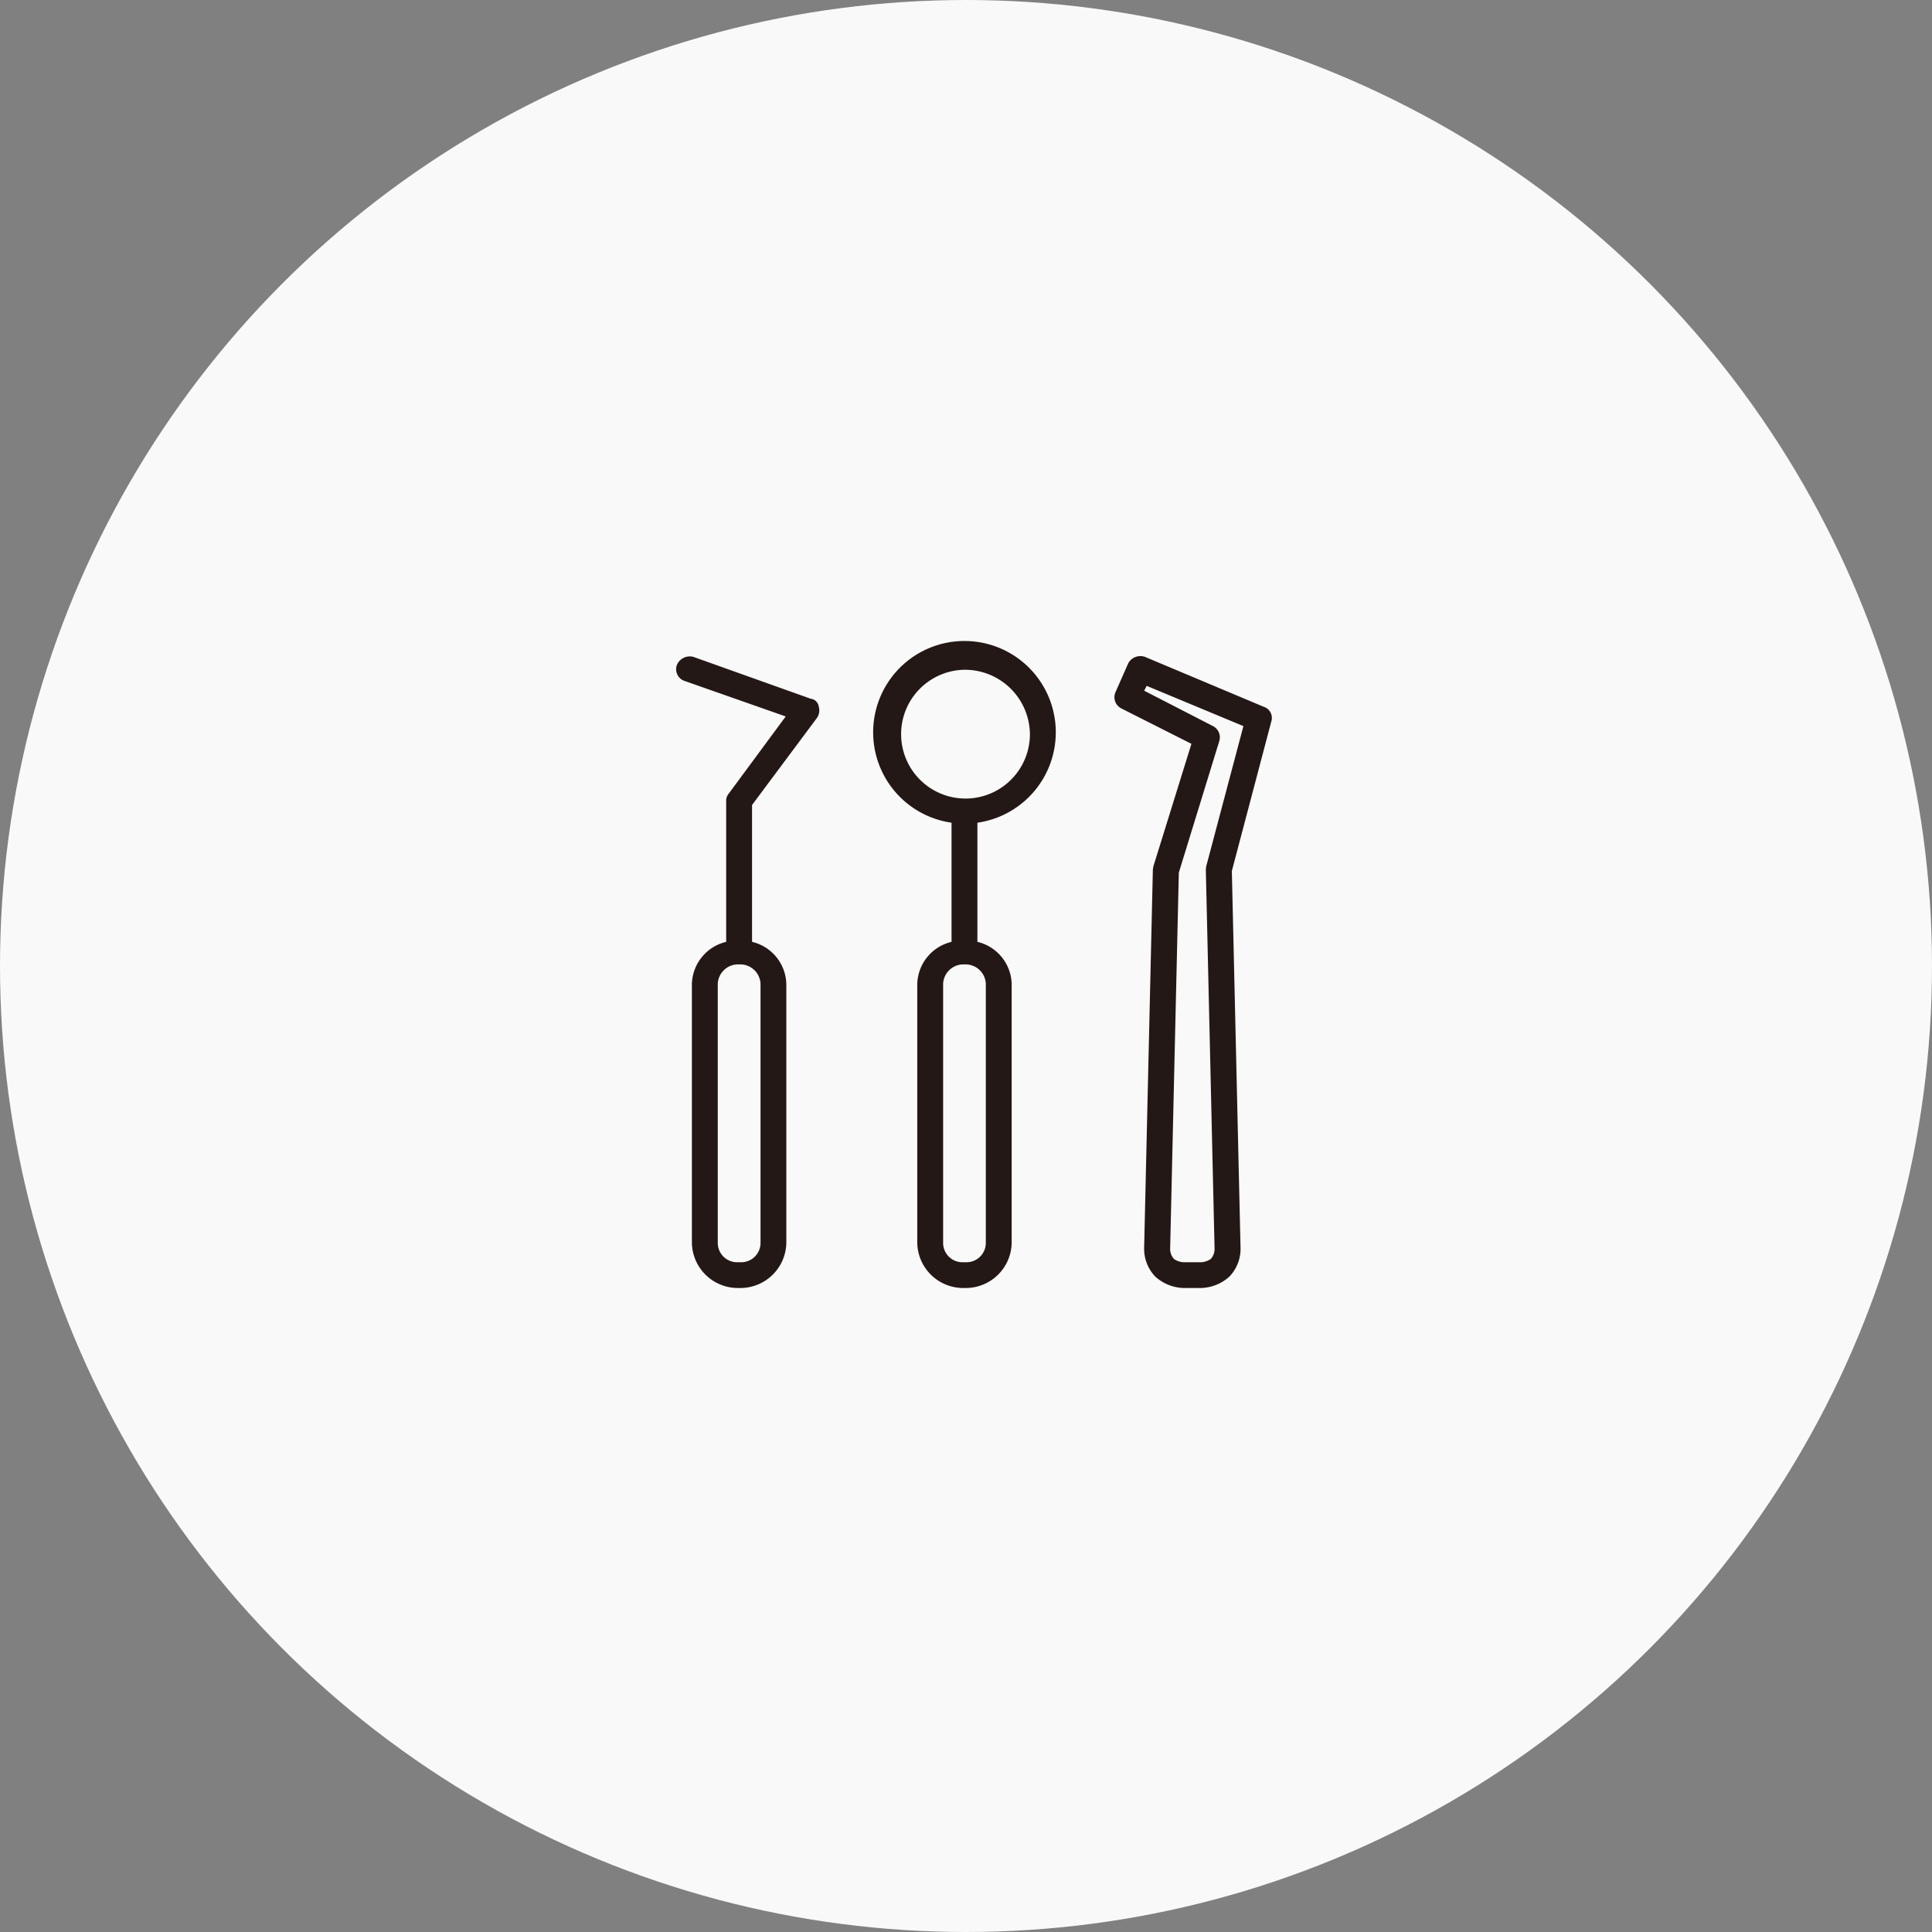
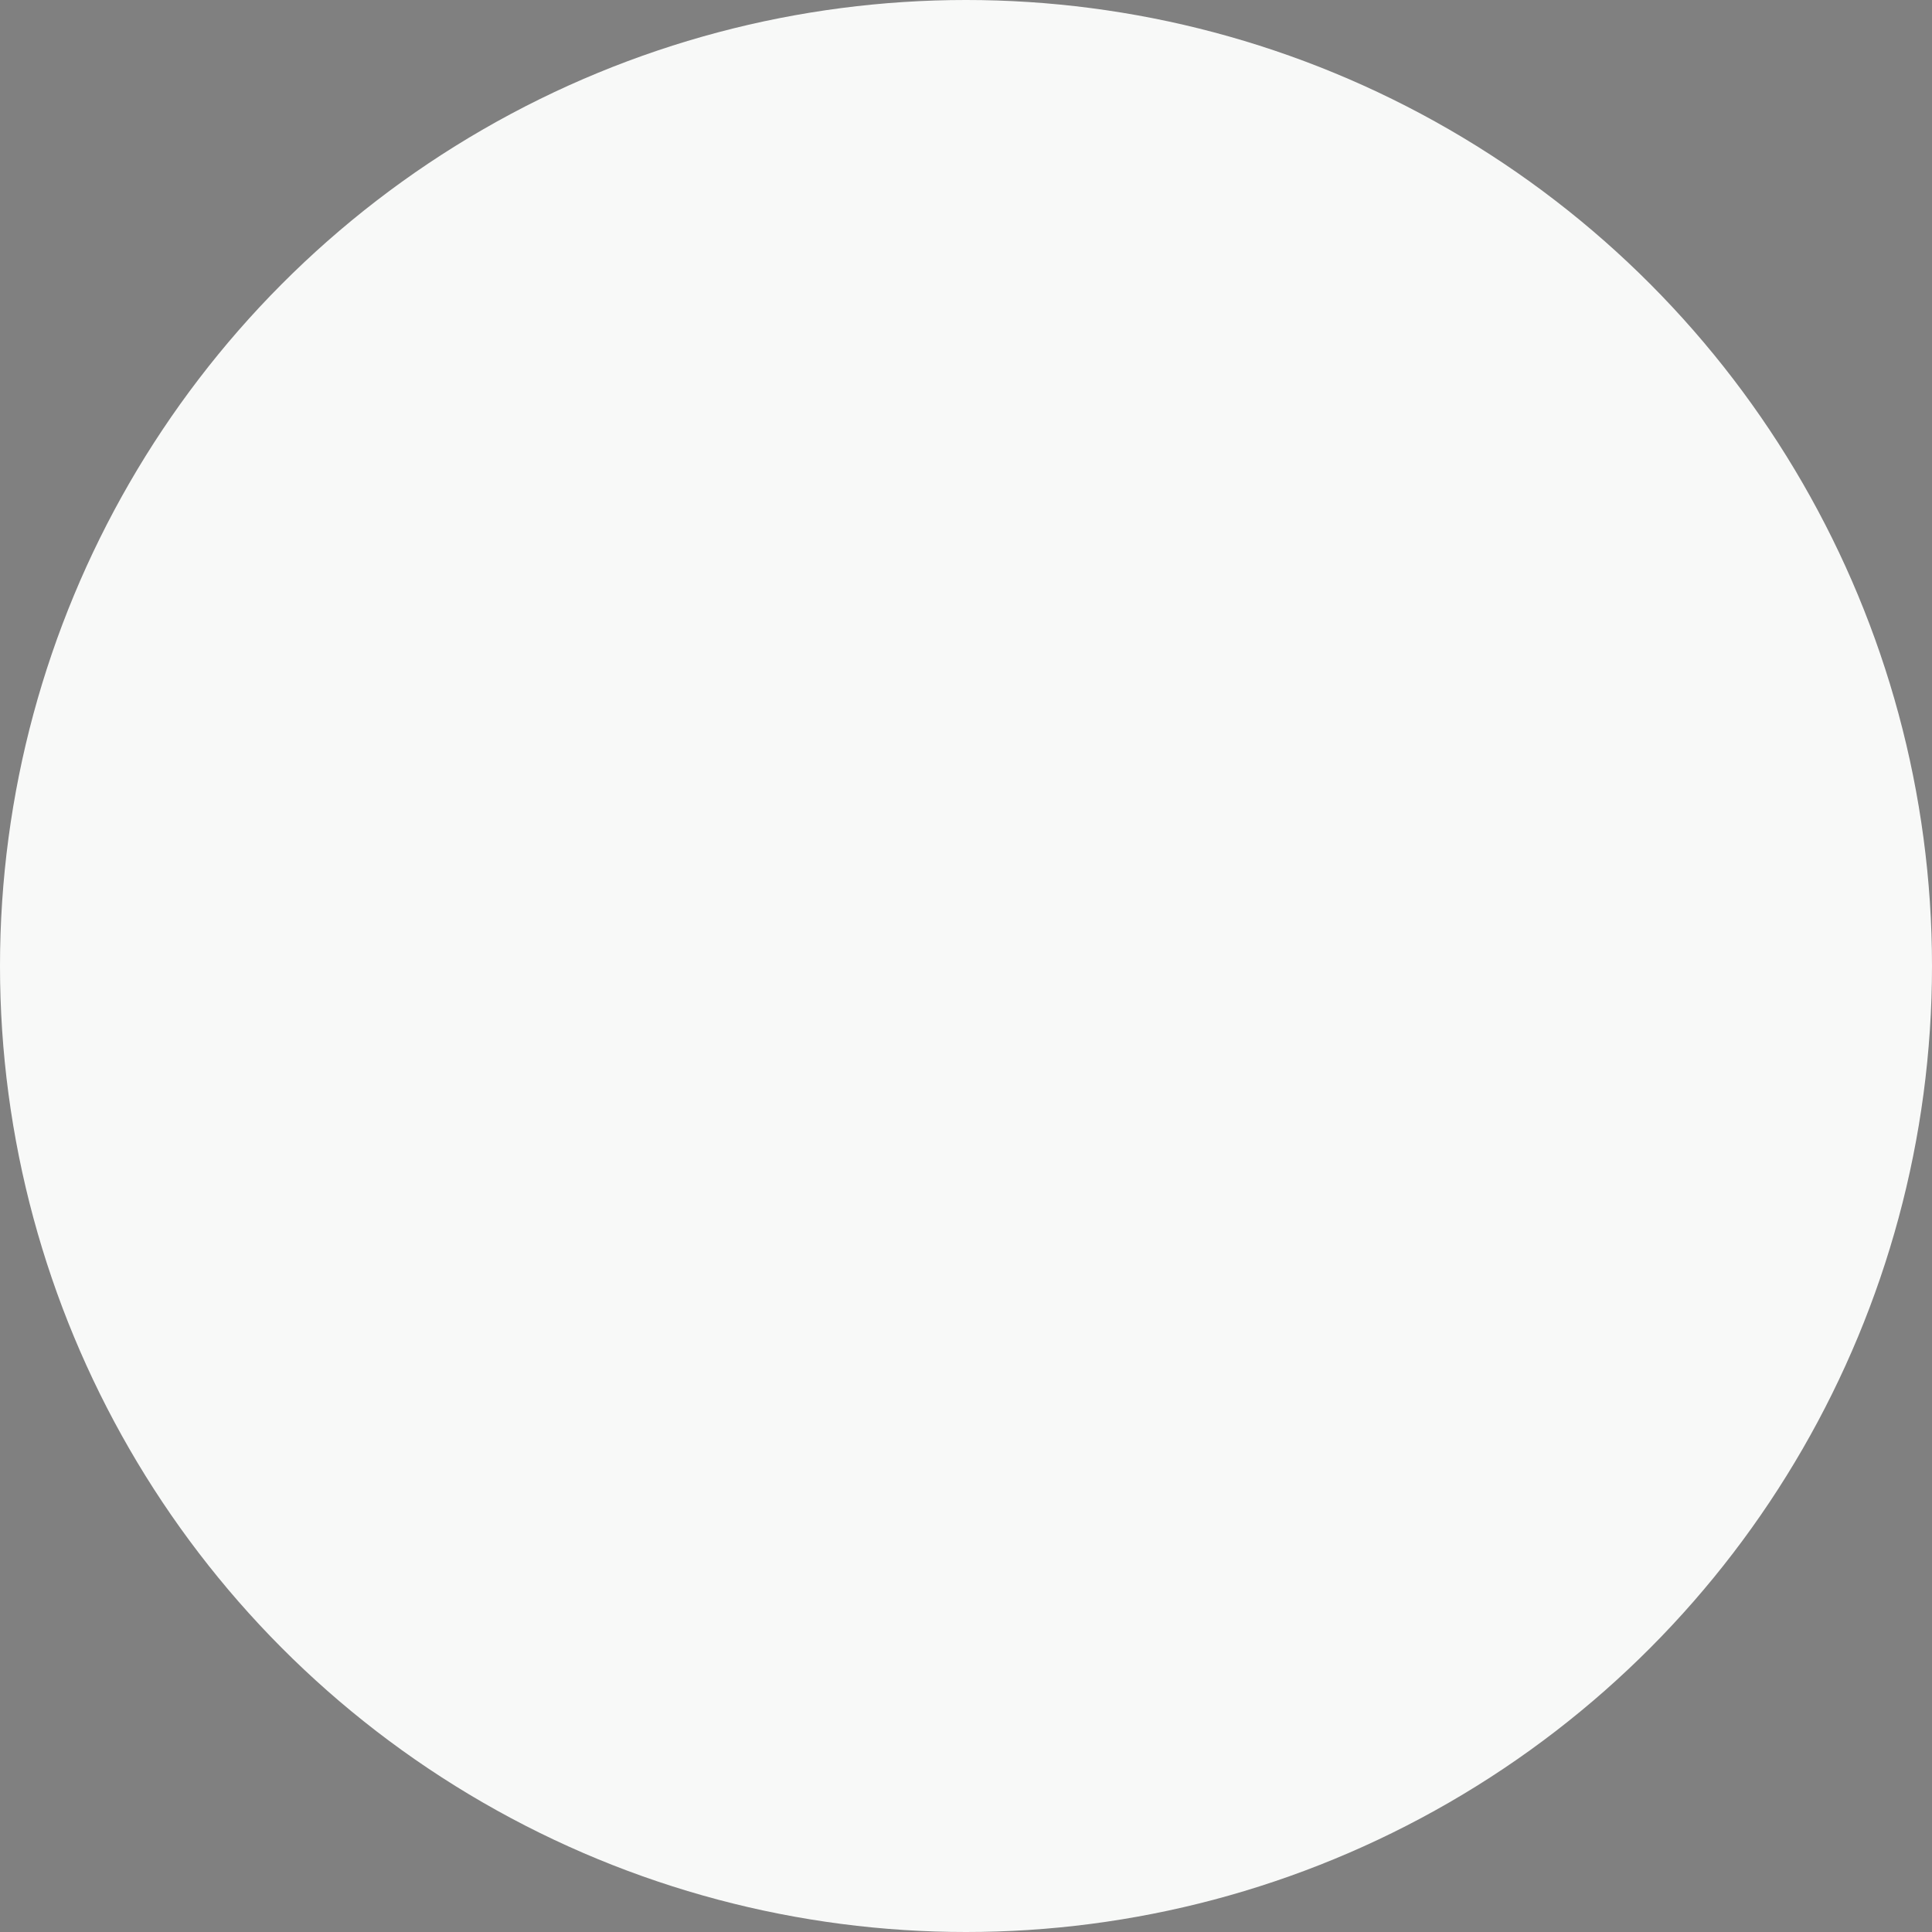
<svg xmlns="http://www.w3.org/2000/svg" id="icn__medical03.svg" width="120" height="120" viewBox="0 0 120 120">
  <rect x="0" y="0" width="120" height="120" fill="#808080" stroke="none" />
  <defs>
    <style>
      .cls-1 {
        fill: #f8f9f8;
      }

      .cls-2 {
        fill: #231815;
        fill-rule: evenodd;
      }
    </style>
  </defs>
  <circle id="楕円形" class="cls-1" cx="60" cy="60" r="60" />
-   <path id="シェイプ" class="cls-2" d="M978.966,10367.8l-2.454,9.3,0.54,23.4a2.487,2.487,0,0,1-.7,1.8,2.741,2.741,0,0,1-1.751.7h-1.085a2.741,2.741,0,0,1-1.751-.7,2.487,2.487,0,0,1-.7-1.8l0.542-23.5s0.014-.1.035-0.2l2.36-7.6-4.358-2.2a0.78,0.78,0,0,1-.362-1l0.794-1.8a0.861,0.861,0,0,1,1.041-.4l7.375,3.1A0.723,0.723,0,0,1,978.966,10367.8Zm-7.743-2.2-0.157.3,4.275,2.2a0.787,0.787,0,0,1,.4.9l-2.522,8.2-0.54,23.4a0.933,0.933,0,0,0,.24.6,1.167,1.167,0,0,0,.6.2H974.6a1.167,1.167,0,0,0,.6-0.2,0.933,0.933,0,0,0,.24-0.6l-0.542-23.5a1.447,1.447,0,0,1,.025-0.3l2.308-8.7Zm-10.515,8.5v7.4a2.767,2.767,0,0,1,2.129,2.6v16.1a2.854,2.854,0,0,1-2.844,2.8h-0.175a2.855,2.855,0,0,1-2.845-2.8v-16.1a2.768,2.768,0,0,1,2.129-2.6v-7.4A5.672,5.672,0,1,1,960.708,10374.1Zm-2.129,10v16.1a1.2,1.2,0,0,0,1.239,1.2h0.175a1.2,1.2,0,0,0,1.238-1.2v-16.1a1.263,1.263,0,0,0-1.238-1.2h-0.175A1.263,1.263,0,0,0,958.579,10384.1Zm1.326-19.5a4,4,0,1,0,4.065,4A4.041,4.041,0,0,0,959.905,10364.6Zm-13.194,8.4v8.5a2.768,2.768,0,0,1,2.129,2.6v16.1A2.855,2.855,0,0,1,946,10403H945.82a2.855,2.855,0,0,1-2.845-2.8v-16.1a2.768,2.768,0,0,1,2.129-2.6v-8.8a0.666,0.666,0,0,1,.155-0.4l3.543-4.8-6.266-2.2a0.768,0.768,0,0,1-.492-1,0.868,0.868,0,0,1,1.024-.5l7.287,2.6a0.567,0.567,0,0,1,.5.5,0.8,0.8,0,0,1-.119.7Zm-2.129,11.1v16.1a1.2,1.2,0,0,0,1.238,1.2H946a1.2,1.2,0,0,0,1.238-1.2v-16.1a1.263,1.263,0,0,0-1.238-1.2H945.82A1.263,1.263,0,0,0,944.582,10384.1Z" transform="translate(-900 -10323)" />
</svg>